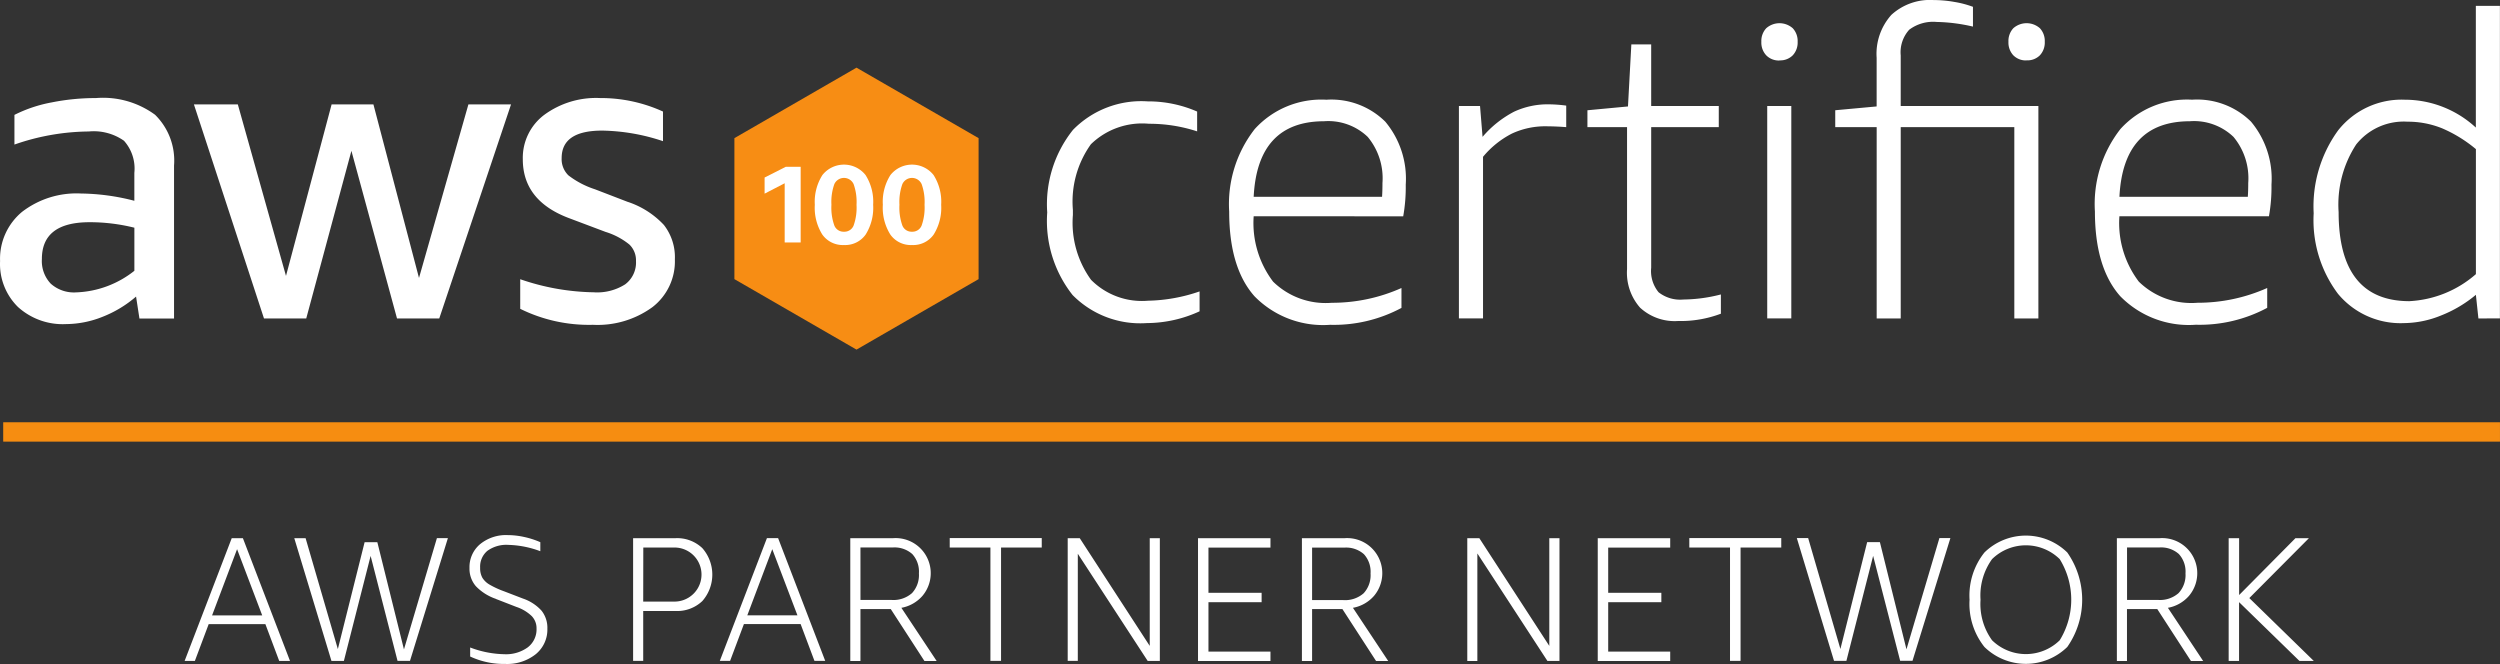
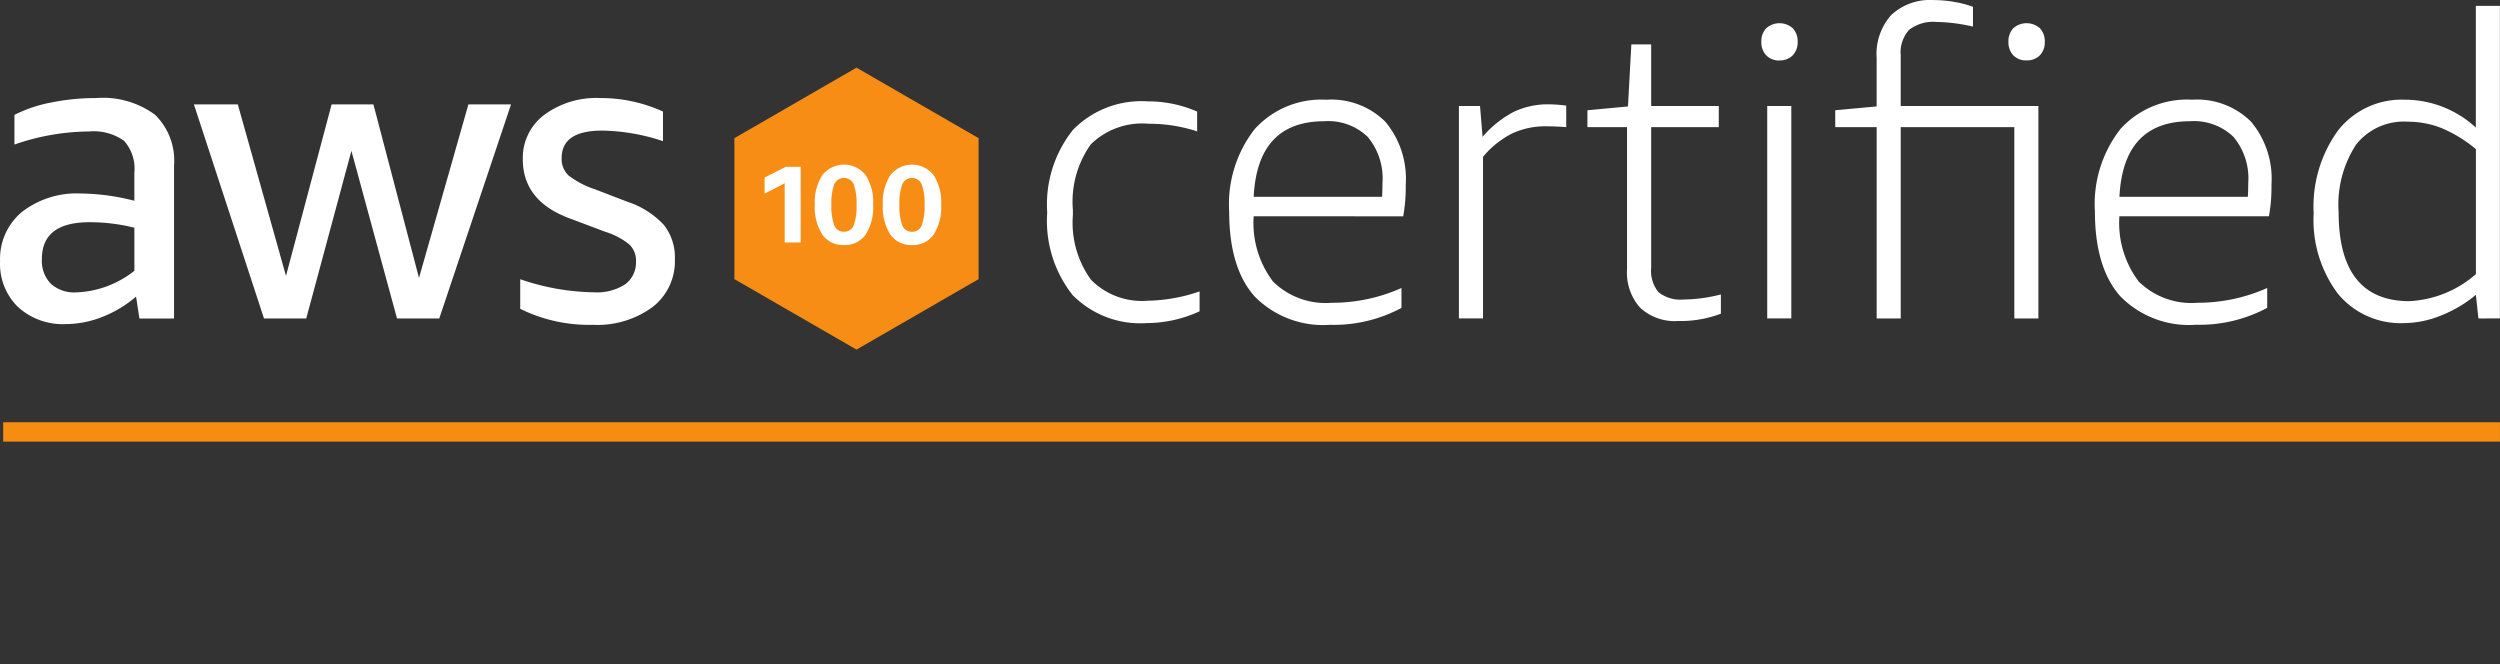
<svg xmlns="http://www.w3.org/2000/svg" id="Group_1" data-name="Group 1" width="172" height="45.683" viewBox="0 0 172 45.683">
  <rect x="0" y="0" width="172" height="45.683" fill="#333333" stroke="none" />
  <path id="Path_1" data-name="Path 1" d="M141.033,12.217l-8.4,4.849v9.7l8.4,4.849,8.4-4.849v-9.7l-8.4-4.849" transform="translate(-82.106 -7.562)" fill="#f78d14" />
  <path id="Path_2" data-name="Path 2" d="M146.575,32.631a.681.681,0,0,0,.663-.428,3.666,3.666,0,0,0,.2-1.427,3.641,3.641,0,0,0-.2-1.419.729.729,0,0,0-1.327,0,3.642,3.642,0,0,0-.2,1.419,3.666,3.666,0,0,0,.2,1.427A.681.681,0,0,0,146.575,32.631Zm0,.916a1.726,1.726,0,0,1-1.488-.717,3.461,3.461,0,0,1-.519-2.053,3.431,3.431,0,0,1,.523-2.045,1.894,1.894,0,0,1,2.968,0,3.423,3.423,0,0,1,.523,2.045,3.463,3.463,0,0,1-.519,2.053,1.724,1.724,0,0,1-1.488.717" transform="translate(-83.829 -16.689)" fill="#fff" />
-   <path id="Path_4" data-name="Path 4" d="M35.218,102.173h3.451l-1.73-4.558Zm4.62,3.133-.952-2.535h-3.9l-.952,2.535h-.705l3.242-8.447h.768l3.242,8.447h-.743m8.142,0-1.853-7.228-1.841,7.228h-.853l-2.559-8.447h.779l2.219,7.63,1.841-7.352h.876l1.831,7.374,2.267-7.656h.756L48.835,105.3H47.98m6.765-4.266a3.453,3.453,0,0,1-1.378-.872,1.84,1.84,0,0,1-.438-1.249,2.063,2.063,0,0,1,.724-1.638,2.81,2.81,0,0,1,1.907-.628,5.329,5.329,0,0,1,1.127.128,5.813,5.813,0,0,1,1.115.359v.622A6.727,6.727,0,0,0,55.6,97.32a2.222,2.222,0,0,0-1.438.408,1.417,1.417,0,0,0-.5,1.164,1.358,1.358,0,0,0,.152.688,1.412,1.412,0,0,0,.5.476,6.065,6.065,0,0,0,.993.457l1.3.5a3.036,3.036,0,0,1,1.28.835,1.894,1.894,0,0,1,.4,1.237,2.182,2.182,0,0,1-.8,1.756,3.161,3.161,0,0,1-2.1.67A5.48,5.48,0,0,1,52.975,105v-.621a6.968,6.968,0,0,0,2.352.463,2.537,2.537,0,0,0,1.615-.476,1.556,1.556,0,0,0,.6-1.292,1.206,1.206,0,0,0-.329-.853,2.823,2.823,0,0,0-1.06-.634l-1.413-.549m10.141.183h2.194a1.86,1.86,0,0,0,0-3.719H64.887Zm0,.646V105.3h-.695V96.859H67.1a2.51,2.51,0,0,1,1.847.683,2.757,2.757,0,0,1,0,3.644,2.51,2.51,0,0,1-1.847.682H64.887m7.155.3h3.45L73.76,97.615Zm4.62,3.133-.952-2.535h-3.9l-.952,2.535h-.707l3.242-8.447h.768l3.242,8.447h-.744m3.169-4.193H81.96a1.931,1.931,0,0,0,1.414-.47,1.825,1.825,0,0,0,.475-1.359,1.787,1.787,0,0,0-.457-1.329,1.84,1.84,0,0,0-1.347-.451H79.827Zm-.7,4.193V96.859H82.07a2.416,2.416,0,0,1,2.023,3.968,2.521,2.521,0,0,1-1.45.823l2.426,3.657h-.841l-2.316-3.572H79.827v3.572h-.7m9.642,0V97.5h-2.8v-.648H92.3V97.5H89.5v7.8h-.719m6-7.387V105.3h-.695V96.859h.829l4.815,7.411V96.859h.695v8.447H99.59L94.775,97.92m8.276,7.387V96.859h4.985v.648h-4.266v3.108h3.657v.648h-3.657v3.4h4.266v.648H103.05m7.85-4.193h2.133a1.931,1.931,0,0,0,1.414-.47,1.825,1.825,0,0,0,.475-1.359,1.79,1.79,0,0,0-.457-1.329,1.841,1.841,0,0,0-1.347-.451H110.9Zm-.7,4.188V96.859h2.938a2.417,2.417,0,0,1,2.023,3.968,2.521,2.521,0,0,1-1.451.823l2.426,3.657H115.3l-2.315-3.572H110.9v3.572H110.2M122.27,97.92v7.387h-.693V96.859h.829l4.814,7.411V96.859h.7v8.447h-.829l-4.814-7.387m8.276,7.387V96.859h4.985v.648h-4.266v3.108h3.657v.648h-3.657v3.4h4.266v.648h-4.985m9.1,0V97.5h-2.8v-.648h6.326V97.5h-2.8v7.8h-.719m11.7,0L149.5,98.076,147.66,105.3h-.851l-2.559-8.447h.78l2.218,7.63,1.841-7.352h.876l1.828,7.374,2.267-7.656h.756l-2.608,8.447h-.853m5.534-4.205a4.264,4.264,0,0,0,.792,2.791,3.325,3.325,0,0,0,4.656,0,5.312,5.312,0,0,0,0-5.582,3.326,3.326,0,0,0-4.656,0,4.286,4.286,0,0,0-.792,2.8Zm-.756,0a4.753,4.753,0,0,1,1.024-3.248,4.076,4.076,0,0,1,5.7,0,5.665,5.665,0,0,1,0,6.5,4.076,4.076,0,0,1-5.7,0,4.755,4.755,0,0,1-1.024-3.248m10.836.012H169.1a1.932,1.932,0,0,0,1.414-.47,1.825,1.825,0,0,0,.476-1.359,1.787,1.787,0,0,0-.457-1.329,1.84,1.84,0,0,0-1.347-.451h-2.218Zm-.7,4.2V96.859h2.938a2.416,2.416,0,0,1,2.023,3.968,2.523,2.523,0,0,1-1.45.823l2.425,3.657h-.841l-2.316-3.572h-2.084v3.572h-.695m7.691,0V96.859h.719v3.912l3.876-3.912h.926l-4.1,4.12,4.437,4.327h-.987l-4.156-4.047v4.047h-.719" transform="translate(-20.628 -59.832)" fill="#fff" />
  <path id="Path_5" data-name="Path 5" d="M.564,78.016H172.341" transform="translate(-0.343 -48.298)" fill="none" stroke="#f68d11" stroke-miterlimit="10" stroke-width="1.333" />
  <path id="Path_6" data-name="Path 6" d="M82.523,21.411a8.755,8.755,0,0,1-3.632.813,6.536,6.536,0,0,1-5.114-1.932,8.222,8.222,0,0,1-1.743-5.68,8.2,8.2,0,0,1,1.772-5.68,6.571,6.571,0,0,1,5.142-1.961,8.41,8.41,0,0,1,3.4.7V9.034a10.58,10.58,0,0,0-3.314-.523,5.055,5.055,0,0,0-3.995,1.409A6.782,6.782,0,0,0,73.8,14.438v.349a6.683,6.683,0,0,0,1.249,4.46,4.928,4.928,0,0,0,3.923,1.438,11.462,11.462,0,0,0,3.544-.64v1.366m3.722-6.537a6.677,6.677,0,0,0,1.337,4.5,5.174,5.174,0,0,0,4.038,1.454,11.7,11.7,0,0,0,4.793-1.017V21.18a9.84,9.84,0,0,1-4.91,1.163,6.6,6.6,0,0,1-5.2-1.962q-1.743-1.962-1.743-5.825a8.379,8.379,0,0,1,1.758-5.681A6.18,6.18,0,0,1,91.24,6.857a5.272,5.272,0,0,1,4.053,1.51A6.117,6.117,0,0,1,96.7,12.7a11.413,11.413,0,0,1-.174,2.179Zm4.852-6.536q-4.591,0-4.852,5.2h8.833q.028-.407.028-.96a4.446,4.446,0,0,0-1.017-3.166,3.924,3.924,0,0,0-2.992-1.075m9.268,13.568V7.29h1.453l.174,2.121a7.263,7.263,0,0,1,2.165-1.729,5.478,5.478,0,0,1,2.4-.508,9.727,9.727,0,0,1,1.191.088V8.743q-.681-.055-1.365-.058a5.427,5.427,0,0,0-2.369.5,6.3,6.3,0,0,0-1.99,1.6V21.9h-1.656m18.013-.319a7.816,7.816,0,0,1-2.933.5,3.511,3.511,0,0,1-2.615-.914,3.635,3.635,0,0,1-.9-2.659V8.744H109.2V7.582l2.79-.262.232-4.271h1.365V7.29h4.65V8.743h-4.65v9.675a2.29,2.29,0,0,0,.509,1.685,2.4,2.4,0,0,0,1.7.5,10.7,10.7,0,0,0,2.586-.349v1.337m4.038-17.433A1.207,1.207,0,0,1,121.5,3.8a1.283,1.283,0,0,1-.334-.929,1.285,1.285,0,0,1,.334-.93,1.374,1.374,0,0,1,1.828,0,1.284,1.284,0,0,1,.335.93,1.284,1.284,0,0,1-.335.929,1.207,1.207,0,0,1-.914.349m-.843,3.138h1.656V21.9H121.57V7.29M129.1,21.906V8.743H126.25V7.581l2.848-.262V3.978a4.016,4.016,0,0,1,1.017-2.963A3.935,3.935,0,0,1,133.022,0a8.265,8.265,0,0,1,1.438.131,6.8,6.8,0,0,1,1.265.334V1.826a11.911,11.911,0,0,0-2.5-.32,2.732,2.732,0,0,0-1.888.537,2.311,2.311,0,0,0-.583,1.761V7.29h9.472V21.906h-1.656V8.744h-7.815V21.905ZM139.412,4.153A1.211,1.211,0,0,1,138.5,3.8a1.289,1.289,0,0,1-.334-.93,1.29,1.29,0,0,1,.334-.93,1.378,1.378,0,0,1,1.831,0,1.288,1.288,0,0,1,.334.93,1.284,1.284,0,0,1-.334.929,1.208,1.208,0,0,1-.914.349M145.8,14.874a6.668,6.668,0,0,0,1.337,4.5,5.172,5.172,0,0,0,4.038,1.452,11.705,11.705,0,0,0,4.794-1.017v1.366a9.843,9.843,0,0,1-4.91,1.163,6.6,6.6,0,0,1-5.2-1.962q-1.742-1.962-1.744-5.825a8.378,8.378,0,0,1,1.758-5.681A6.18,6.18,0,0,1,150.8,6.855a5.274,5.274,0,0,1,4.054,1.51,6.115,6.115,0,0,1,1.409,4.33,11.407,11.407,0,0,1-.174,2.179Zm4.854-6.536q-4.591,0-4.852,5.2h8.833c.019-.271.029-.592.029-.96a4.445,4.445,0,0,0-1.017-3.166,3.925,3.925,0,0,0-2.993-1.075M170.5,21.907l-.174-1.628a8.694,8.694,0,0,1-2.4,1.424,6.907,6.907,0,0,1-2.542.523,5.589,5.589,0,0,1-4.548-2.019,8.428,8.428,0,0,1-1.67-5.535,8.891,8.891,0,0,1,1.685-5.71,5.561,5.561,0,0,1,4.59-2.106,7.207,7.207,0,0,1,4.882,1.917V.4h1.656v21.5Zm-4.735-1.192a7.525,7.525,0,0,0,4.562-1.859v-8.6a9.353,9.353,0,0,0-2.34-1.438,6.3,6.3,0,0,0-2.368-.45,4.178,4.178,0,0,0-3.53,1.569,7.561,7.561,0,0,0-1.207,4.65q0,6.131,4.881,6.13M9.23,15.662a12.675,12.675,0,0,0-3.08-.378q-3.284,0-3.283,2.528a2.265,2.265,0,0,0,.609,1.7,2.392,2.392,0,0,0,1.743.6A6.811,6.811,0,0,0,9.23,18.626Zm2.731,6.247H9.578L9.346,20.4a7.948,7.948,0,0,1-2.31,1.394,6.862,6.862,0,0,1-2.514.5,4.581,4.581,0,0,1-3.3-1.177A4.148,4.148,0,0,1-.01,17.958,4.19,4.19,0,0,1,1.5,14.574a6.136,6.136,0,0,1,4.067-1.264,15.175,15.175,0,0,1,3.661.5v-1.92a2.868,2.868,0,0,0-.712-2.209,3.616,3.616,0,0,0-2.426-.639,15.823,15.823,0,0,0-5.112.9V7.9a9.512,9.512,0,0,1,2.557-.857,15.353,15.353,0,0,1,3.05-.3,6.053,6.053,0,0,1,4.067,1.148,4.414,4.414,0,0,1,1.307,3.5V21.908m18.245,0H27.3L24.162,10.374,21.054,21.908H18.148L13.326,7.178h3.021l3.314,11.8L22.8,7.178h2.876l3.136,11.94,3.4-11.941h2.933L30.205,21.908M43.191,13.89a5.962,5.962,0,0,1,2.47,1.583,3.6,3.6,0,0,1,.755,2.368,3.974,3.974,0,0,1-1.54,3.283,6.415,6.415,0,0,1-4.1,1.219,10.68,10.68,0,0,1-5-1.1V19.206a16.224,16.224,0,0,0,5.055.9A3.586,3.586,0,0,0,43,19.556a1.871,1.871,0,0,0,.741-1.6,1.506,1.506,0,0,0-.451-1.133,4.86,4.86,0,0,0-1.642-.872l-2.469-.93q-3.225-1.191-3.225-4.067a3.7,3.7,0,0,1,1.467-3.05,6.018,6.018,0,0,1,3.849-1.162,10.293,10.293,0,0,1,4.329.929V9.708a13.794,13.794,0,0,0-4.183-.727q-2.789,0-2.789,1.889a1.553,1.553,0,0,0,.465,1.191,6.041,6.041,0,0,0,1.831.959l2.266.872" transform="translate(0.015 0.004)" fill="#fff" />
  <path id="Path_2-2" data-name="Path 2" d="M146.575,32.631a.681.681,0,0,0,.663-.428,3.666,3.666,0,0,0,.2-1.427,3.641,3.641,0,0,0-.2-1.419.729.729,0,0,0-1.327,0,3.642,3.642,0,0,0-.2,1.419,3.666,3.666,0,0,0,.2,1.427A.681.681,0,0,0,146.575,32.631Zm0,.916a1.726,1.726,0,0,1-1.488-.717,3.461,3.461,0,0,1-.519-2.053,3.431,3.431,0,0,1,.523-2.045,1.894,1.894,0,0,1,2.968,0,3.423,3.423,0,0,1,.523,2.045,3.463,3.463,0,0,1-.519,2.053,1.724,1.724,0,0,1-1.488.717" transform="translate(-88.509 -16.689)" fill="#fff" />
  <path id="Path_23" data-name="Path 23" d="M-3563.328,455.838h-.9V451.7l-1.382.716v-.884l1.382-.7h.9Z" transform="translate(3618.314 -439.256)" fill="#fff" stroke="#fff" stroke-width="0.2" />
</svg>